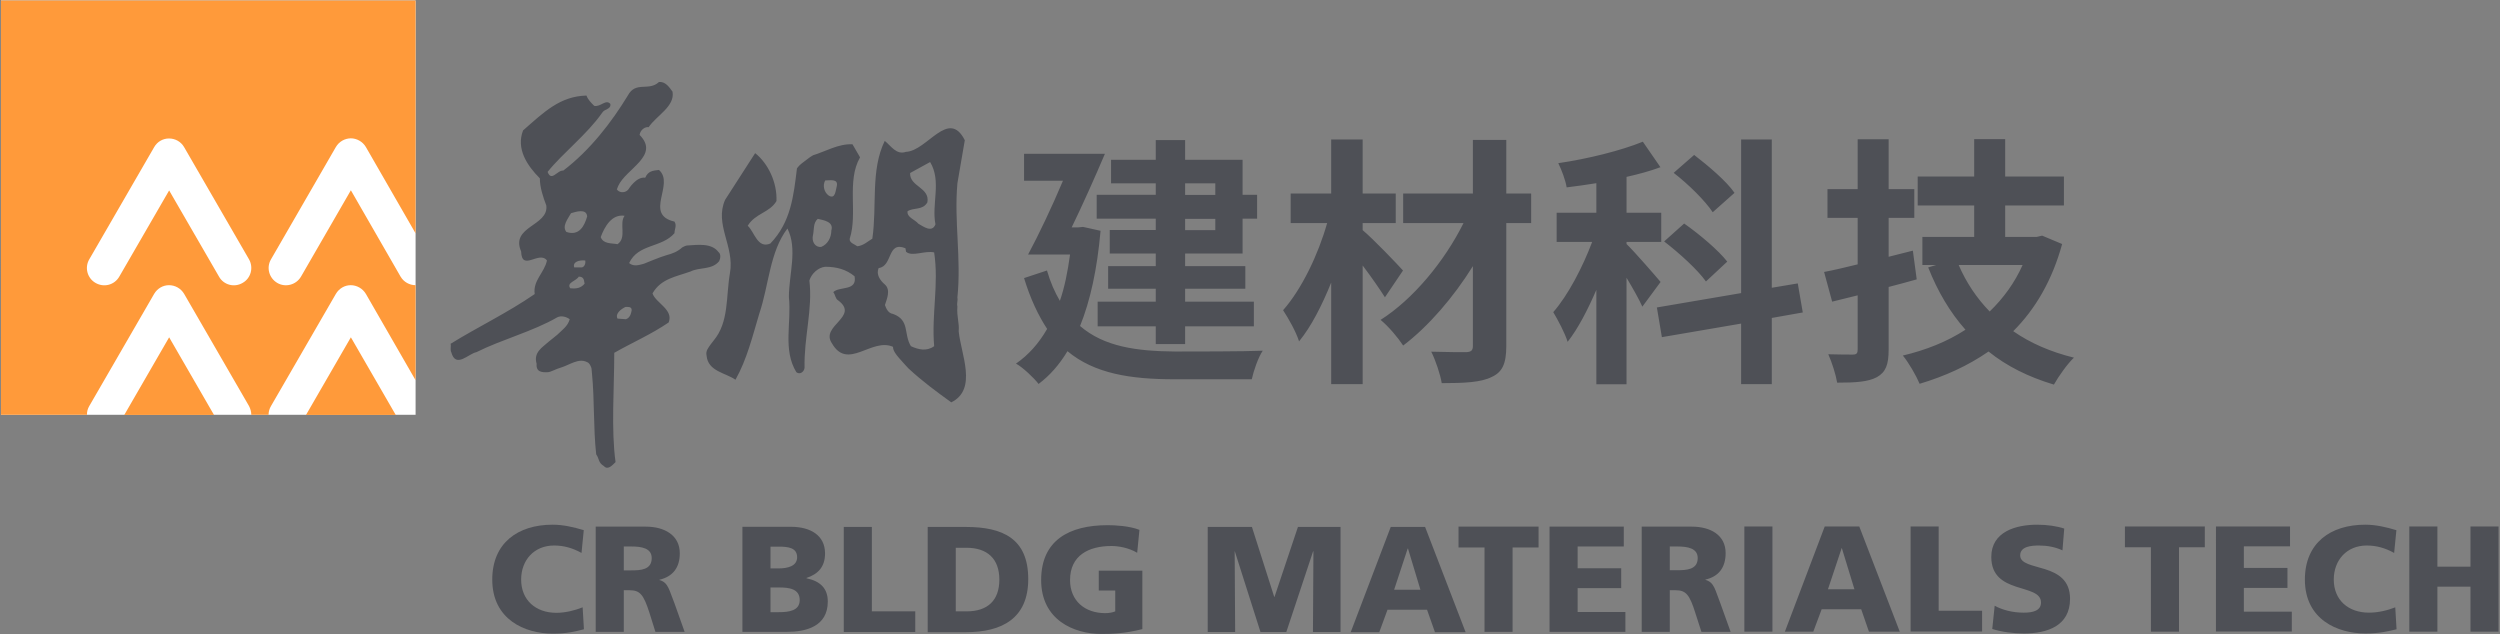
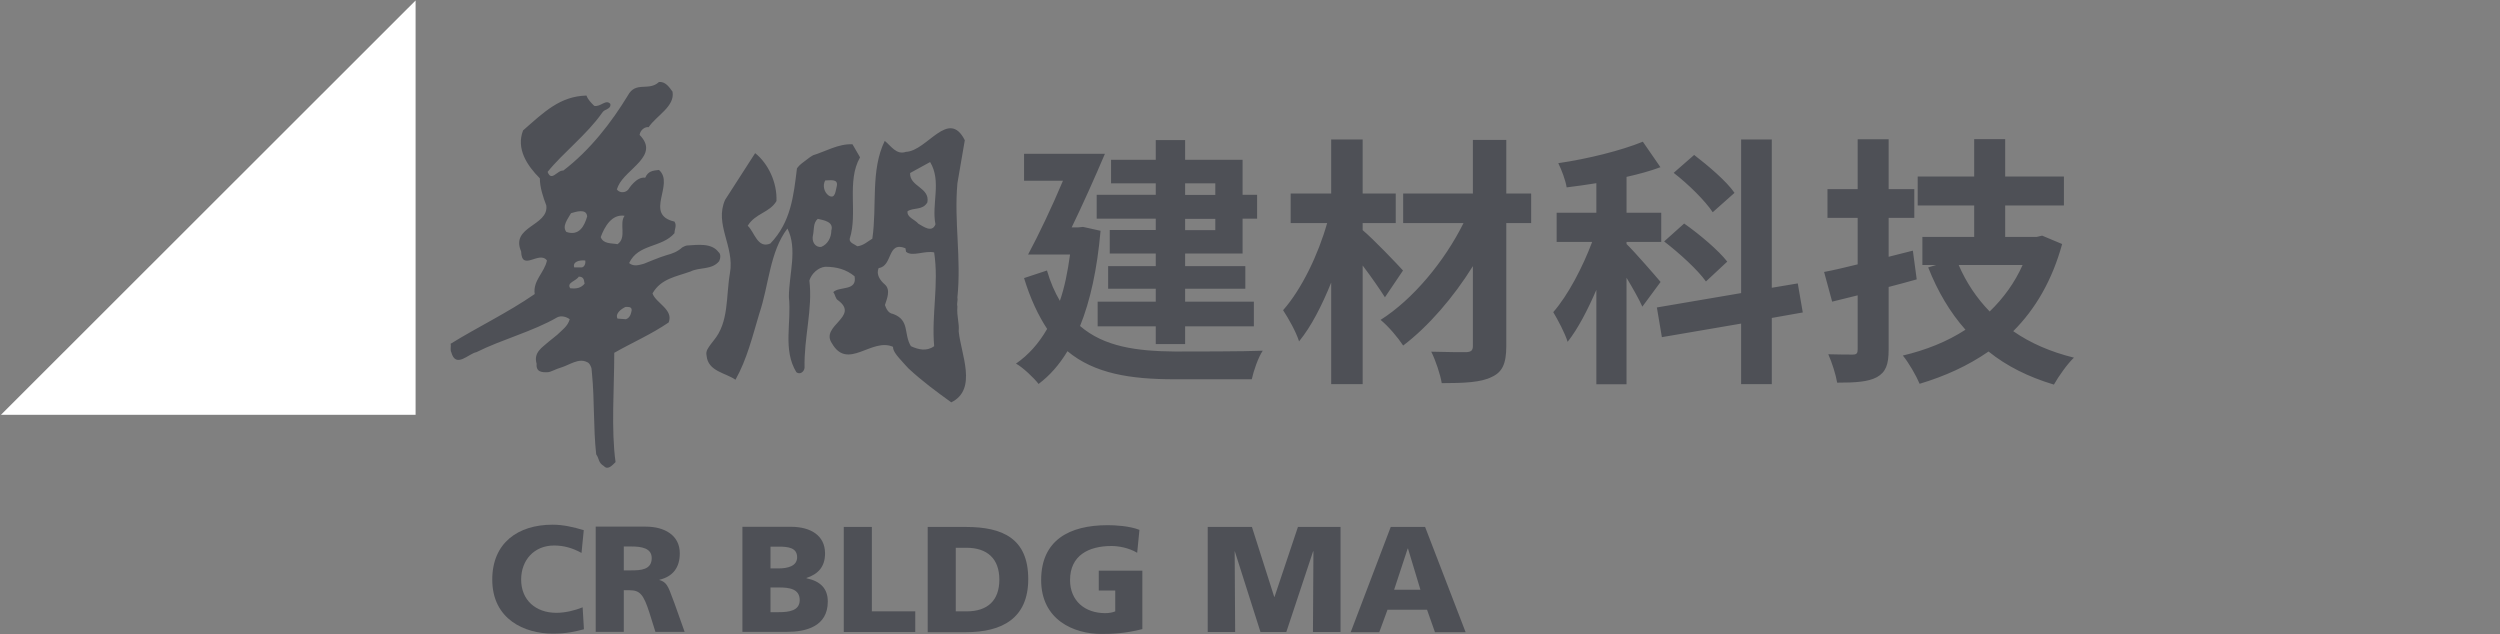
<svg xmlns="http://www.w3.org/2000/svg" version="1.2" viewBox="0 0 1549 393" width="1549" height="393">
  <rect x="0" y="0" width="1549" height="393" fill="#808080" stroke="none" />
  <style>.a{fill:#fff}.b{fill:#ff9a3a}.c{fill:#4e5056}</style>
-   <path fill-rule="evenodd" class="a" d="m257.5 0.3v256.7h-256.9v-256.7z" />
-   <path class="b" d="m0.6 0.3h256.9v144.3l-30.8-53.5c-2-3.4-5.7-5.4-9.4-5.4-3.7 0.1-7.2 2-9.2 5.4l-40.2 69.6c-3 5.1-1.2 11.6 3.9 14.6 5.1 3 11.7 1.2 14.7-3.9l30.9-53.5 30.8 53.5c2 3.4 5.6 5.3 9.3 5.3v58.9l-30.8-53.5c-2-3.4-5.7-5.4-9.4-5.4-3.7 0-7.2 2-9.2 5.4l-40.2 69.5c-1 1.7-1.5 3.6-1.5 5.4h-10.7c0-1.8-0.5-3.7-1.4-5.4l-40.2-69.5c-2-3.4-5.6-5.4-9.4-5.4-3.7 0-7.2 2-9.2 5.4l-40.2 69.5c-1 1.7-1.5 3.6-1.4 5.4h-53.3zm104.2 117.7l30.9 53.4c2.9 5.2 9.5 6.9 14.6 3.9 5.2-2.9 6.9-9.5 4-14.6l-40.2-69.5c-2-3.5-5.6-5.4-9.4-5.4-3.7 0-7.2 1.9-9.2 5.4l-40.2 69.5c-3 5.1-1.2 11.7 3.9 14.6 5.2 3 11.7 1.3 14.7-3.9zm140.4 139.1h-55.6l27.8-48.1zm-112.6 0h-55.6l27.8-48.1z" />
+   <path fill-rule="evenodd" class="a" d="m257.5 0.3v256.7h-256.9z" />
  <path fill-rule="evenodd" class="c" d="m416.7 56.8c1.6 9.2-10 14.8-14.8 22-2.1-0.4-5.2 1.6-5.6 4.8 12.8 12.9-8.5 20.9-13.3 31.7 0 0-0.4 1.2-0.8 2 1.2 2 4.4 2.4 6.4 0.8l0.8-0.8c0 0 4.8-8 10.4-7.2 1.7-4 4.5-4.4 8.5-4.8 10 8.8-9.6 27.6 9.6 32 1.6 2.4 0 4.8 0 7.2-8 9.2-22.4 6.4-28.1 18.5 2.8 2.3 6 1.3 9.2 0.4 0.6-0.2 10-4.2 14-5.3 3.5-0.9 6.9-2.2 9.7-4.8 0.4-0.3 2.4-1.2 3-1.2 6.3-0.3 15.1-1.8 19.5 4.1 1.6 1.2 1.2 4 0.4 5.6-4.5 5.6-12.1 3.6-17.7 6.4-8.8 3.2-18.4 4.4-23.6 13.6 2 6 13.2 10 10 18-11.2 7.6-21.7 12-33.7 18.8 0 21.7-2 47.7 0.8 67.7-2 2-4.8 5.2-7.2 2.5-3.6-2.1-2.8-4.5-4.8-7.3-1.8-16.1-1-33.9-2.6-49.9l-0.3-3.3c-0.1-0.7-1.2-3.5-2.7-3.9-5.2-2.8-11 1.8-16.4 3.4-2.7 0.7-6.1 2.7-7.8 2.8-3.7 0.2-7.6 0-7.1-5.2-2.1-7.1 3.5-10.1 7.6-13.8 2.2-1.9 4.4-3.4 5.2-4.2 2.8-2.8 6.5-5.2 7.7-9.6-2.1-1.6-5.3-2.4-7.7-1.2-15.2 8.8-34.1 13.6-50.1 21.6-4.8 0.8-12.8 10.4-15.6 0-0.8-1.6 0-3.6-0.4-5.2 16.8-10.4 35.3-19.2 52.1-30.8-1.2-8.4 6-13.2 7.6-20.8-4.8-6.4-15.6 7.2-16-5.6-6.8-15.7 17.2-15.7 15.6-28.5-2-5.2-4-11.2-4-16.8-8-8-14.8-18.4-10.4-29.7 12.8-11.2 22.8-21.2 39.3-21.6 0.8 2.4 2.8 4.4 4.8 6.4 4 0.8 7.2-4.4 10-1.2 0.4 3.6-3.6 2.8-5.2 5.6-9.2 13.2-24.4 24.9-33.7 36.5 2.4 6.4 6-1.2 9.7-0.8 16.8-12.8 30-30.1 40-46.5 4.9-9.2 12.9-2.4 19.3-8.4 4-0.4 6.4 3.2 8.4 6zm-58.1 114.6c-1.6 2.8-7.7 3.6-5.3 7.2 3.7 0.4 6.5 0 8.9-2.8-0.4-1.6 0-4.4-3.6-4.4zm-2.8-5.7h4.4c2 0 2.8-2.7 2.4-4.3-3.6-0.4-8 0.8-6.8 4.3zm16.4-18.8c1.6 4.4 6.8 3.7 10.4 4.4 6-4 0.8-12.8 4.4-17.6-8-1.2-12.4 6.8-14.8 13.2zm-18.4-14.8c-2 3.6-5.7 8-2.9 11.6 8.1 2.8 11.3-4 12.9-9.6-0.4-5.2-7.2-2.8-10-2zm33.7 58.1c-2.5 1.2-6.5 4-4.9 7.2l5.2 0.4c2.4-0.8 3.2-3.2 3.6-5.6 0-2.4-2.4-2-3.9-2zm205.7-76.6c-2.1 24.1 2.5 46.2 0 70.8 0.4 2-0.5 3.4 0 5.5-0.5 6.4 1.3 10.2 0.8 15.3 1.3 14 11.9 36-4.6 44.1-9-6.5-18-13.1-26.6-21.1-0.3-0.3-3.8-4.1-5.6-6.2-2-2.3-3.9-4.7-3.9-7.1-13.2-5.9-28 14.9-37.8-2.1-7.6-11 17.4-16.5 3.8-26.7-1.7-0.9-1.7-3.4-3-5.1 3.9-3.8 14.9-0.4 13.2-9.8-5.1-4.2-11-5.9-18.2-5.9-4.3 0.4-8.5 4.2-9.8 8.5 2.1 18.2-3.4 34.8-3 54.2-0.4 2.6-3 4.3-5.1 2.6-8.5-14-2.9-30.5-4.6-46.6 0-14 5.5-29.7-0.9-42.4-11 14.4-11.5 35.2-17.4 52.6-4.2 13.9-7.6 28.3-14.8 41.1-6-4.3-17-5.1-17.9-14.9-0.7-3 1.1-4.9 2.6-7.1 0.3-0.4 1.7-2.2 1.7-2.2 9.7-11.5 7.6-27.1 10.2-42 2.9-16.5-9.8-30.1-3-45.3l18.6-28.9c8.1 6.4 13.7 18.3 13.2 29.7-4.2 7.2-13.2 7.6-17.8 15.3 4.2 3.8 6 14.4 14 11 12.7-13.2 14.4-29.3 16.5-46.6 1.6-2.3 3.9-3.7 5.8-5.2 1.3-1.1 3.7-2.7 4.2-2.9 7.6-2.3 15.7-7.2 24.4-6.8l4.7 8.1c-8.5 14.8-1.3 34.7-6.4 50.4-0.4 2.6 3 3.4 4.7 4.7 3.8-0.4 6.4-3 9.3-4.7 3-20.3-1.2-42.4 7.7-60.6 3.8 3 7.2 8.9 13.1 6.8 13.2-0.5 26.4-27.2 36.5-7.2zm-86.5 22c-3 2.5-2.2 6.8-3 10.2-0.9 3.8 1.3 7.6 5.1 7.2 4.2-1.7 6.3-6 6.3-10.2 1.7-5.5-5-6.4-8.4-7.2zm4.6-23.8c-1.7 3-0.8 7.3 2.2 9.4 4.2 2.5 4.2-3.4 5-6 0.9-4.6-4.2-3.4-7.2-3.4zm65-11.4l-12.4 6.8c-0.4 8.5 12.4 8.9 10.7 18.2-3 5.1-8.5 3-12.3 5.5-0.5 3.8 4.6 5.1 6.7 7.7 3 1.7 8.5 5.9 10.6 0.4-2.5-12.7 3.9-26.7-3.3-38.6zm-15.3 53.4c-11.5-4.6-7.7 11.1-16.6 12.3-1.7 3.9 0.9 7.7 3.9 10.2 3.7 3.4 1.2 8.9 0 12.7 0.8 2.2 2 5.1 5 5.5 10.6 3.9 6.4 12.3 11.1 20 4.6 2.1 9.7 3.4 14.4 0-1.7-20 3-38.2 0-58.1-5.9-1.3-13.6 2.9-17.4-0.4zm120.9-10.8c-2.1 23.9-6.4 43.4-12.7 59 15 12.9 35.1 15.6 59 15.8 9.5 0 43.1 0 54.2-0.5-2.8 4.1-5.7 12.5-6.8 17.7h-47.9c-27.3 0-49.6-3.5-66.3-17.4-5.1 8.5-11.1 15.2-17.9 20.3-2.8-3.7-9.9-10.4-14-12.6 7.8-5.4 14.1-12.5 19.3-21.5-5.5-8.4-10.4-18.7-14.3-31.5l14.2-4.7c2.1 7.3 4.9 13.6 8 18.8 2.9-8.3 4.8-17.8 6.3-28.7h-26c6.5-12.1 14.8-29.5 21.6-45.7h-24.1v-16.7h50.1c-6.2 14.6-13.8 31.6-20.6 45.6h3.9l3.2-0.3zm34.2-29.4h-27.7v-14.6h27.7v-12.2h18.2v12.2h35.6v21.7h9v14.8h-9v21.6h-35.6v7.8h37.3v14h-37.3v8h42.6v15.3h-42.6v11h-18.2v-11h-36v-15.3h36v-8h-29.5v-14h29.5v-7.8h-28.5v-14.6h28.5v-7h-36.6v-14.8h36.6zm18.2 7.2h18.7v-7.2h-18.7zm18.7 14.8h-18.7v7h18.7zm105.1 48.6c-3.3-5.2-8.5-12.7-13.8-19.7v73.5h-19.5v-62.9c-5.7 14.1-12.4 27.3-19.9 36.4-1.9-6-6.5-14.1-9.9-19.3 11.5-13 21.8-34.5 27.3-54h-22.6v-18.3h25.1v-33.5h19.5v33.5h20.5v18.3h-20.5v4.4c6.5 5.4 21.4 21 25 25zm90.6-46h-15.4v76.1c0 11.2-2.5 16.3-9.1 19.3-6.5 3.3-16.9 3.8-30.9 3.8-0.9-5.5-3.8-14.1-6.5-19.5 8.9 0.3 19 0.3 21.8 0.3 2.9-0.2 4-1 4-3.9v-49.4c-12 19.3-27.6 37.4-43.2 49.2-3.3-5-9-11.8-14-15.9 20.1-12.7 39.7-36.4 51.4-60h-37.4v-18.3h43.2v-33.2h20.7v33.2h15.4zm68.9 51.8c-2-4.5-5.9-11.4-9.8-17.9v66h-18.7v-58.5c-5.4 12.5-11.4 24.1-17.8 32.2-1.7-5.5-6-13.5-8.9-18.4 9.1-10.4 18.2-27.8 24.1-43.5h-22v-18.1h24.6v-18.3c-6.4 1-12.4 1.9-18.4 2.6-0.7-4.4-3.1-10.8-5.2-15 18.5-2.7 38.9-7.8 52.4-13.3l10.9 15.8c-6.4 2.4-13.5 4.3-21 6v22.2h21.5v18.1h-21.5v1.3c4.7 4.5 18 19.8 21.1 23.5zm80.2 7v41h-19v-37.5l-49.1 8.4-3.1-18.4 52.2-8.9v-95.2h19v91.9l16.1-2.7 3.1 18zm-40.8-22.6c-5-7.1-16.4-17.5-25.9-24.8l12.4-11.1c9.3 6.5 21.3 16.6 26.7 23.6zm4.2-42.9c-4.6-7-15.1-17.4-24.2-24.4l12.7-11.1c8.7 6.7 20.1 16.3 25 23.5zm126.4 41.6c-5.7 1.6-11.5 3.2-17.4 4.7v38.8c0 9.4-1.8 14-7.3 17.1-5.4 2.9-13.2 3.4-24.6 3.4-0.8-4.9-3.2-12.5-5.5-17.6 6.3 0.2 13 0.2 15.1 0.2 2.5 0 3.1-0.8 3.1-3.2v-33.5l-15.8 3.9-5-18.4c6-1.1 13-2.8 20.8-4.7v-28.8h-18.7v-17.8h18.7v-30.9h19.2v30.9h15.9v17.8h-15.9v24.1l15-3.8zm90.1-21.9c-6.2 22.6-16.6 40.3-30.3 54 10.6 7.4 23.1 12.8 37.6 16.4-4.1 3.9-9.6 11.7-12.4 16.7-15.7-4.7-29.2-11.4-40.5-20.5-12.7 8.8-27 15.3-42.7 20-2.2-5.2-6.9-13.3-10.4-17.5 14.3-3.4 27.4-8.6 38.8-16-9.6-10.8-17.2-23.7-23.1-38.6l4.9-1.5h-8.5v-17.4h32.1v-19.5h-35v-17.9h35v-23.2h19.2v23.2h36.4v17.9h-36.4v19.5h19.5l3.4-0.8zm-64.1 13c4.6 10.7 11.1 20.5 19.2 28.8 8.5-8.2 15.5-17.8 20.4-28.8zm-851.8 225.7c-5 1.3-10.5 2.7-19.3 2.7-17.4 0-37.5-8.8-37.5-33.5 0-22.7 15.9-34 37.4-34 6.6 0 13 1.5 19.3 3.4l-1.4 14.1c-5.6-3.1-11-4.6-17-4.6-12.3 0-20.4 9-20.4 21.1 0 12.8 9.1 20.6 21.8 20.6 5.7 0 11.5-1.5 16.3-3.4z" />
  <path fill-rule="evenodd" class="c" d="m369.1 326.3h31c11.6 0 21.1 5.3 21.1 16.5 0 8.7-4.1 14.4-12.6 16.4v0.2c5.6 1.5 6 6.4 9.3 14.4l6.3 17.7h-18.1l-3.7-11.8c-3.6-11.2-5.8-14-12.3-14h-3.6v25.8h-17.4zm17.4 27.1h4.6c5.6 0 12.7-0.2 12.7-7.6 0-6.1-6.1-7.2-12.7-7.2h-4.6zm73.5-27h30c12.2 0 21.2 5.3 21.2 16.5 0 8.2-4.2 12.8-11.5 15.2v0.2c8.7 1.8 13.2 6.4 13.2 14.4 0 15.6-13.7 18.8-25.4 18.8h-27.5zm17.4 25.8h4.9c5.7 0 11.6-1.4 11.6-6.9 0-6-5.6-6.6-11.4-6.6h-5.1zm0 27.1h5.2c6.3 0 12.9-0.9 12.9-7.5 0-7.1-6.8-7.8-12.8-7.8h-5.3zm45.4-52.8h17.4v52.3h26.9v12.8h-44.3zm52 0h23.7c22.7 0 38.6 7.1 38.6 32.3 0 24.4-16.3 32.9-38.6 32.9h-23.7zm17.4 52.3h6.7c13 0 20.3-6.7 20.3-19.7 0-13-7.6-19.7-20.3-19.7h-6.7zm115.6 11c-11 2.8-19.3 3-25.3 3-17.3 0-37.4-8.8-37.4-33.4 0-24.6 17.3-34 41.2-34 4.3 0 13.4 0.4 19.7 2.9l-1.4 14.2c-5.4-3.2-11.8-4.2-15.9-4.2-14.1 0-25.7 5.8-25.7 21.1 0 12.8 9.1 20.5 21.8 20.5 2.3 0 4.6-0.4 6.2-1.1v-12.9h-10.2v-12.3h27zm40.5-63.3h27.4l13.8 43.3h0.2l14.5-43.3h26.4v65.1h-17.1l0.3-50h-0.2l-16.6 50h-16l-15.9-50h-0.1l0.3 50h-17zm113.4 0h21.3l25.1 65.2h-19l-4.9-13.9h-24.5l-5.1 13.9h-17.7zm10.7 13.4h-0.2l-8.4 25.5h16.3z" />
-   <path fill-rule="evenodd" class="c" d="m919.8 339.2h-16.1v-12.9h49.6v12.9h-16.1v52.3h-17.4zm40.3-12.9h46v12.3h-28.6v13.5h27v12.3h-27v14.8h29.6v12.3h-47zm57.1 0h31c11.6 0 21 5.2 21 16.4 0 8.7-4.1 14.5-12.5 16.4v0.2c5.6 1.5 6 6.5 9.2 14.4l6.4 17.8h-18.1l-3.8-11.8c-3.5-11.2-5.8-14-12.2-14h-3.6v25.8h-17.4zm17.4 27h4.5c5.6 0 12.8-0.2 12.8-7.5 0-6.1-6.1-7.2-12.8-7.2h-4.5zm63.6-27.1v65.2h-17.4v-65.2zm32.4 0h21.4l25.1 65.2h-19.1l-4.8-13.9h-24.5l-5.2 13.9h-17.6zm10.6 13.4h-0.1l-8.5 25.5h16.4zm42.6-13.4h17.4v52.2h26.9v12.9h-44.3zm52.1 49.1c4.5 2.5 10.8 4.3 18 4.3 5.5 0 10.7-1.1 10.7-6.3 0-12.2-30.8-4.5-30.8-28.2 0-15.7 15.3-20 28.4-20 6.3 0 12.4 0.9 16.8 2.4l-1.1 13.5c-4.5-2.1-9.5-3-14.5-3-4.4 0-11.7 0.4-11.7 6.1 0 10.5 30.9 3.4 30.9 26.9 0 16.9-14.2 21.5-28.7 21.5-6.1 0-13.7-0.9-19.5-2.8zm96.8-36.2h-16.1v-12.9h49.5v12.9h-16v52.3h-17.4zm40.3-12.9h45.9v12.3h-28.6v13.4h27v12.4h-27v14.7h29.7v12.3h-47zm111.9 63.7c-5 1.2-10.5 2.6-19.3 2.6-17.4 0-37.5-8.7-37.5-33.4 0-22.7 15.9-34 37.4-34 6.6 0 13 1.5 19.3 3.4l-1.4 14.1c-5.6-3.1-11-4.6-17-4.6-12.3 0-20.4 9-20.4 21.1 0 12.8 9.1 20.5 21.8 20.5 5.7 0 11.5-1.4 16.3-3.3zm7.9-63.7h17.4v24.9h20.5v-24.9h17.4v65.2h-17.4v-27.9h-20.5v27.9h-17.4z" />
</svg>